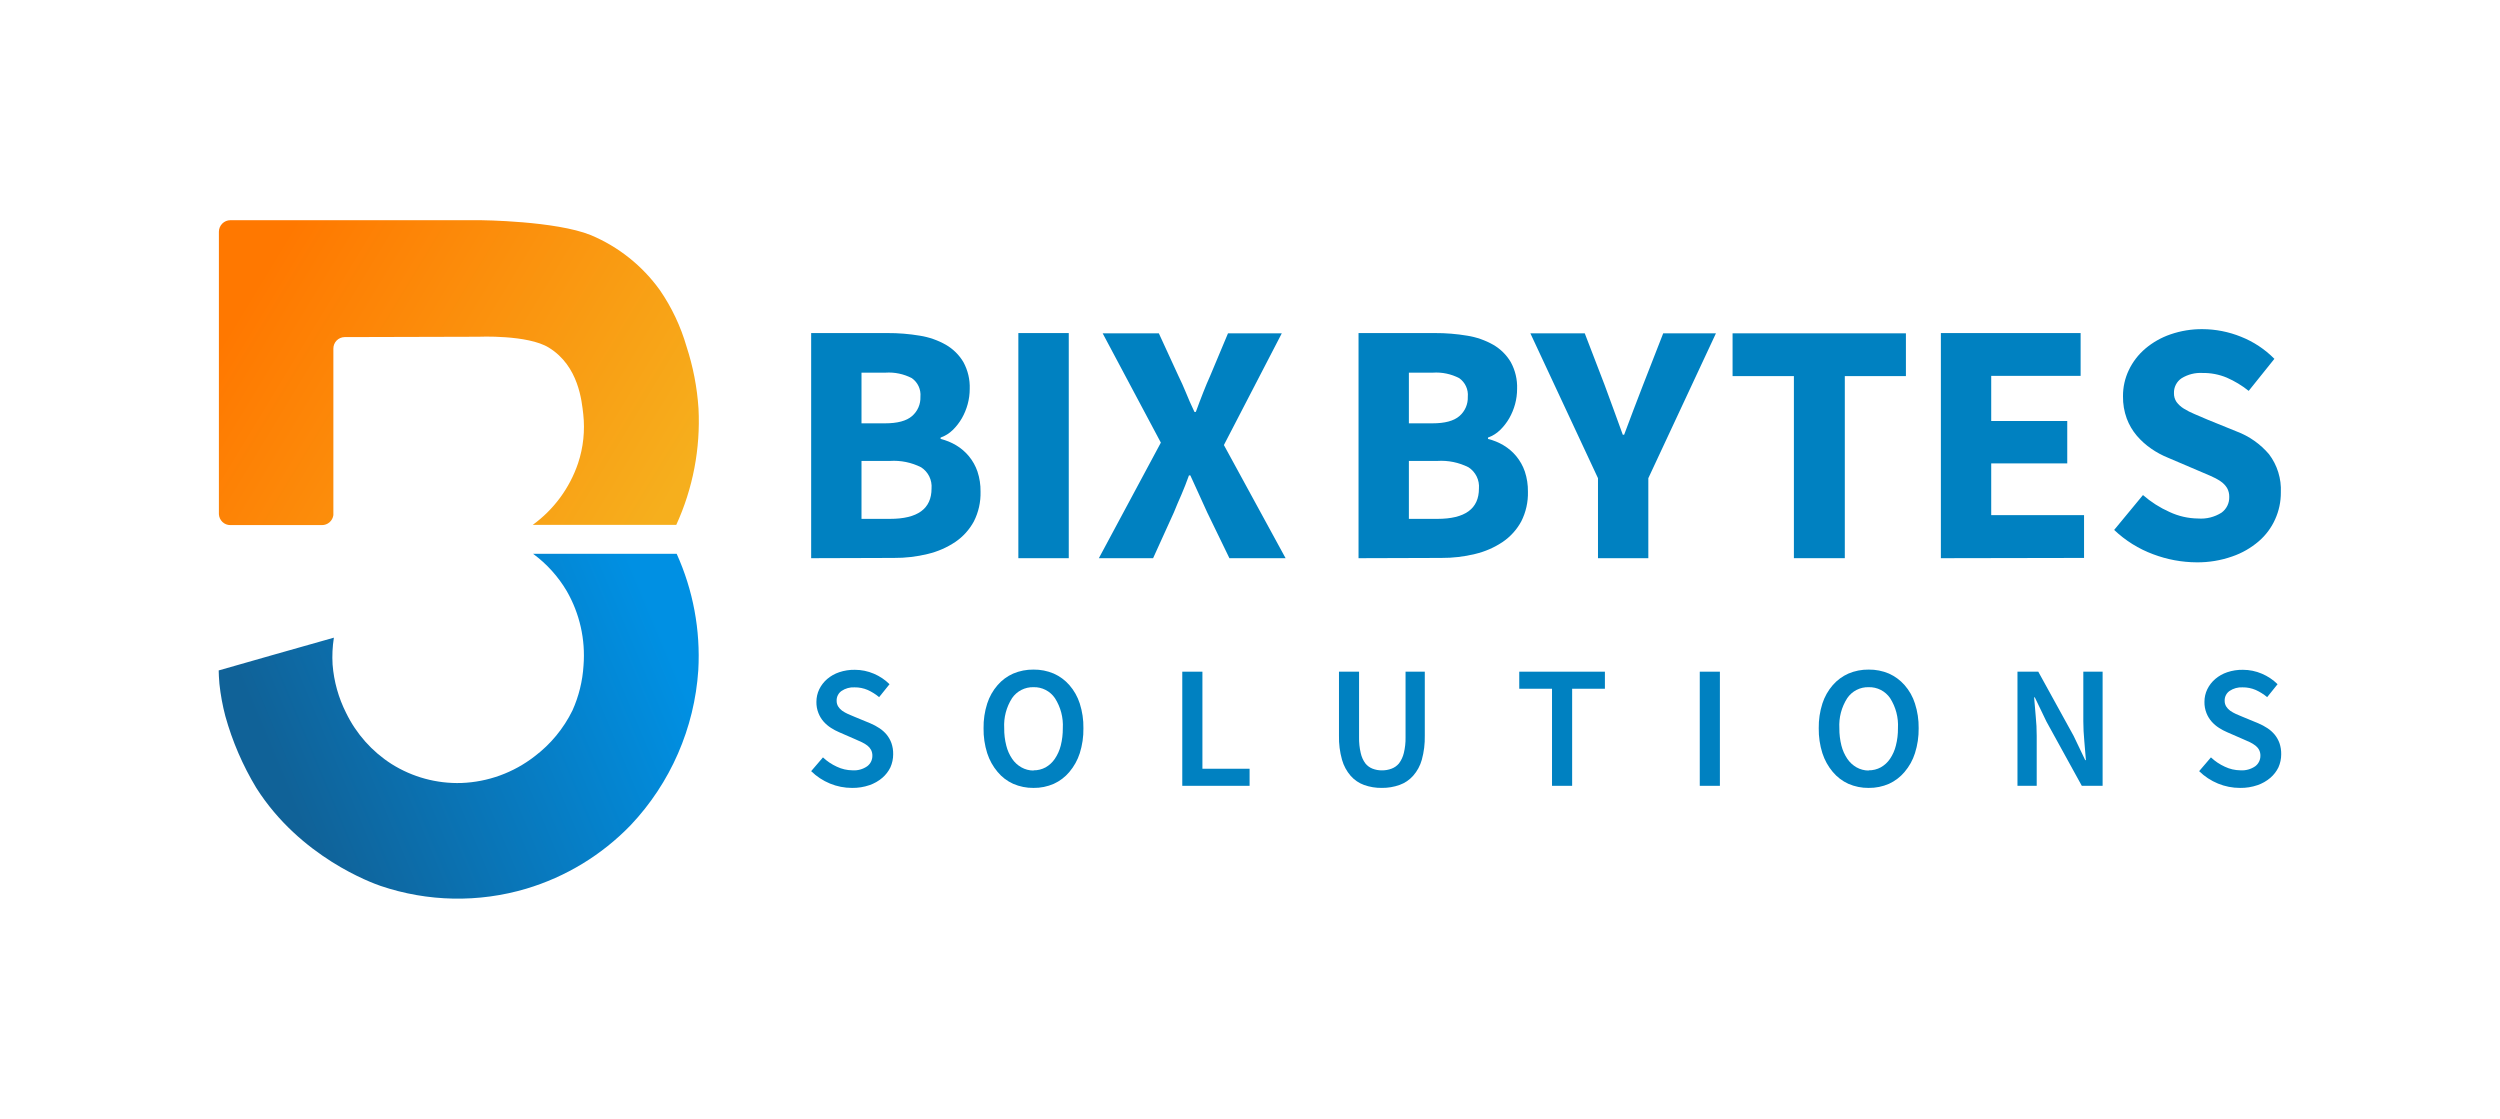
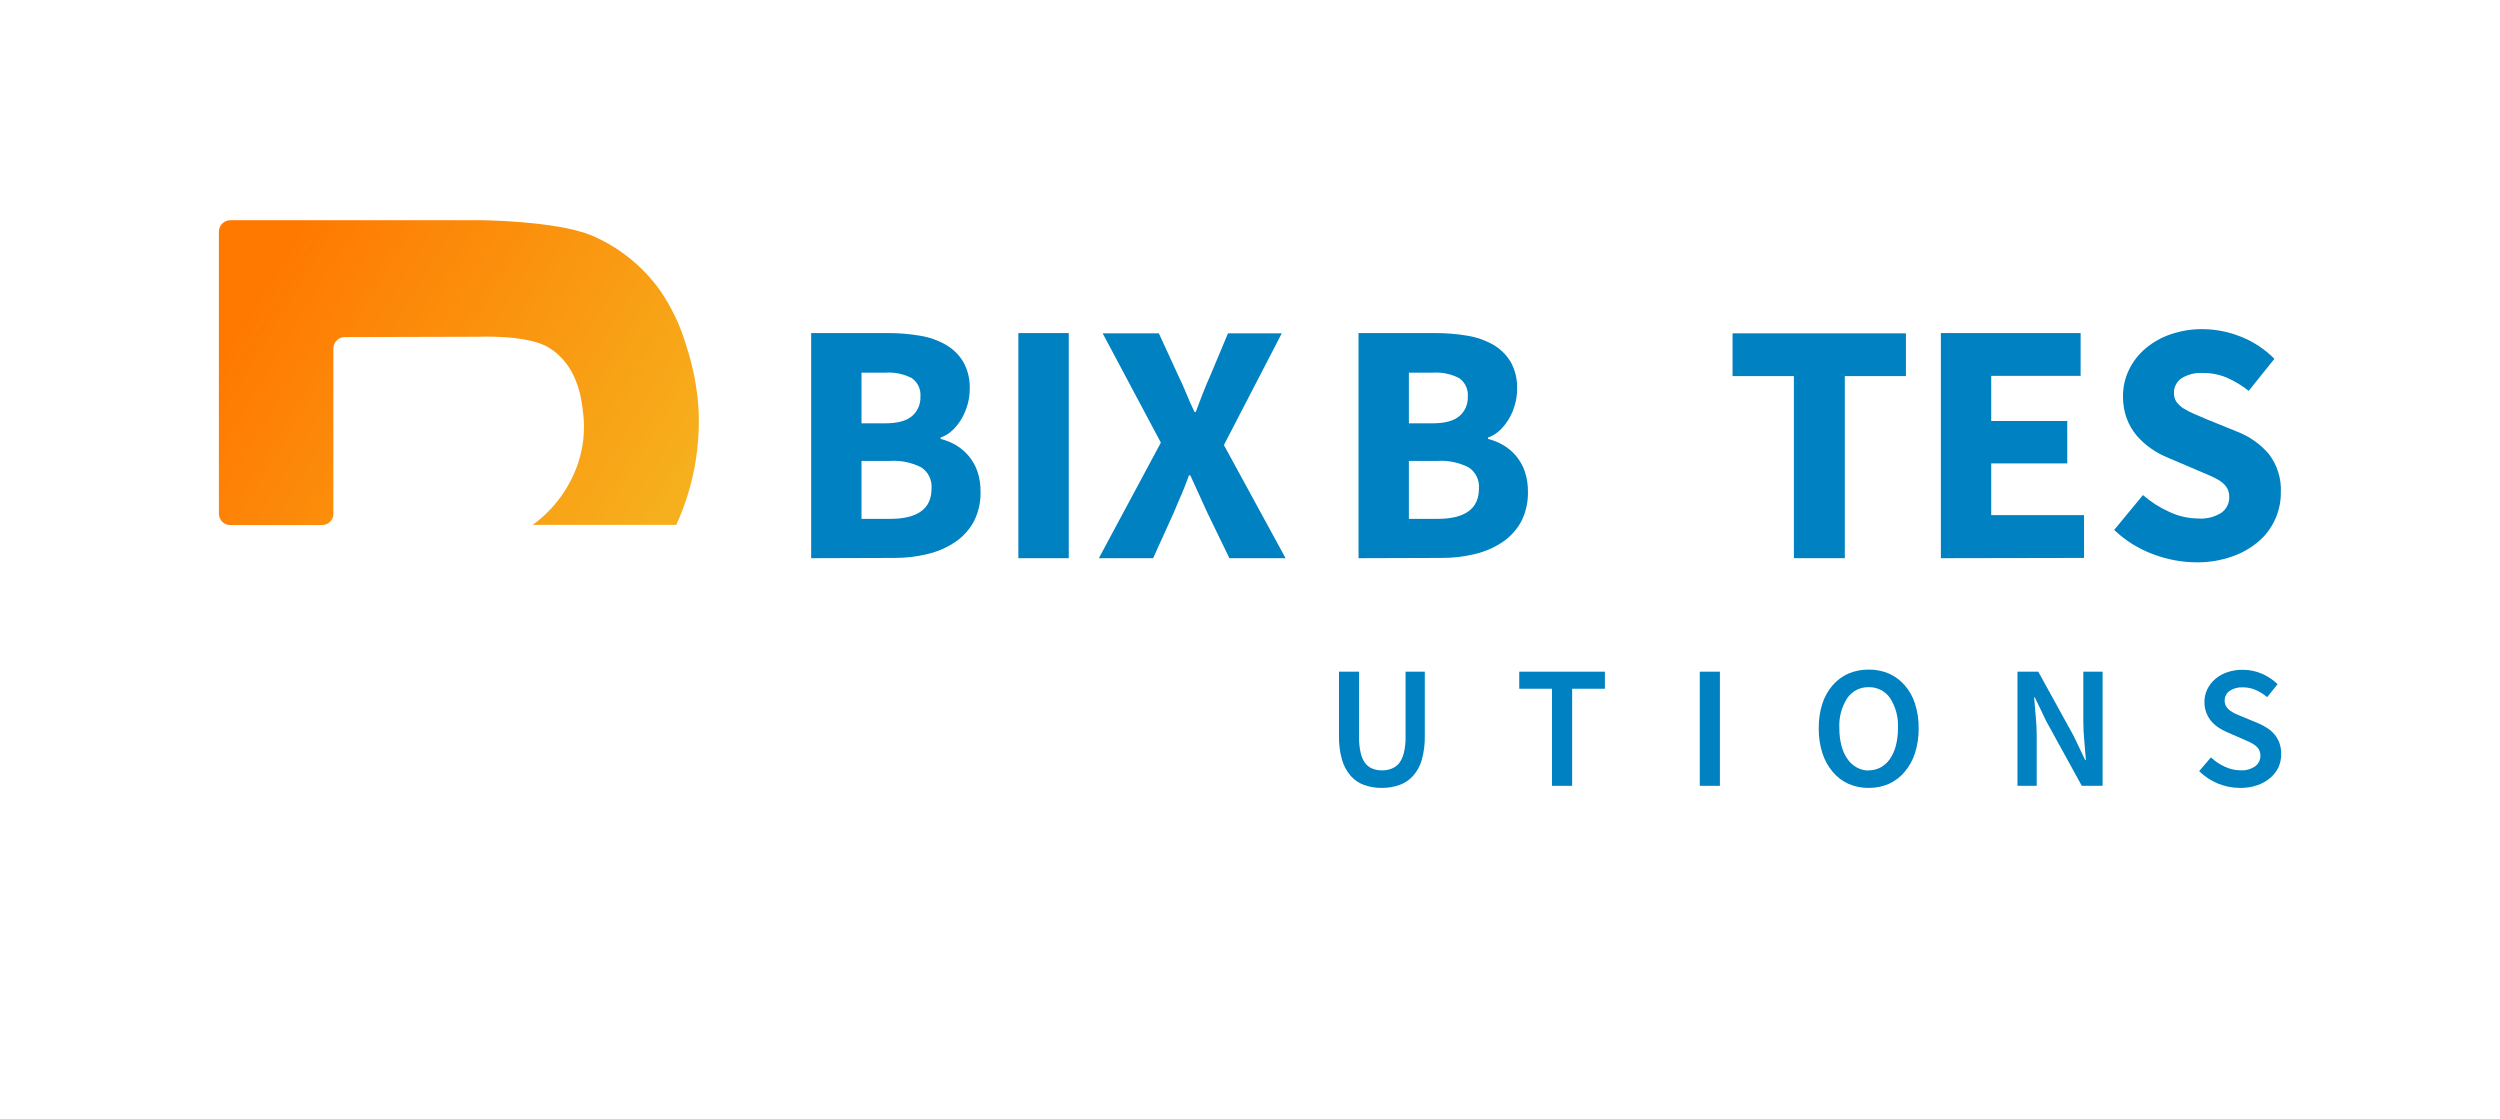
<svg xmlns="http://www.w3.org/2000/svg" width="181" height="81" viewBox="0 0 181 81" fill="none">
  <g clip-path="url(#clip0_5809_3261)">
-     <path d="M61.691 57.045C61.142 57.046 60.599 56.94 60.091 56.73C59.583 56.521 59.121 56.217 58.728 55.832L59.582 54.835C59.878 55.114 60.218 55.342 60.588 55.51C60.941 55.679 61.326 55.768 61.717 55.771C62.095 55.798 62.471 55.695 62.783 55.479C62.901 55.392 62.996 55.278 63.062 55.146C63.127 55.014 63.161 54.868 63.16 54.721C63.164 54.573 63.132 54.425 63.065 54.293C63 54.172 62.91 54.066 62.802 53.982C62.676 53.886 62.541 53.803 62.399 53.736C62.243 53.66 62.074 53.584 61.891 53.508L60.761 53.016C60.554 52.928 60.355 52.823 60.166 52.701C59.968 52.575 59.788 52.422 59.631 52.246C59.471 52.064 59.344 51.855 59.255 51.628C59.153 51.37 59.103 51.095 59.108 50.817C59.107 50.499 59.178 50.186 59.315 49.9C59.455 49.617 59.649 49.366 59.887 49.161C60.145 48.942 60.441 48.775 60.761 48.668C61.125 48.546 61.507 48.487 61.891 48.494C62.365 48.493 62.836 48.59 63.272 48.778C63.693 48.957 64.076 49.214 64.402 49.536L63.649 50.472C63.397 50.263 63.118 50.088 62.821 49.953C62.52 49.824 62.195 49.759 61.868 49.764C61.534 49.746 61.204 49.838 60.927 50.025C60.813 50.104 60.721 50.211 60.659 50.336C60.597 50.46 60.567 50.598 60.573 50.737C60.57 50.882 60.608 51.024 60.682 51.147C60.757 51.266 60.855 51.37 60.968 51.454C61.101 51.546 61.242 51.626 61.39 51.693C61.548 51.765 61.714 51.833 61.879 51.901L63.009 52.367C63.242 52.465 63.465 52.584 63.675 52.724C63.87 52.852 64.046 53.01 64.195 53.19C64.344 53.374 64.461 53.581 64.541 53.804C64.629 54.061 64.671 54.332 64.666 54.604C64.667 54.931 64.599 55.256 64.466 55.555C64.325 55.845 64.126 56.103 63.882 56.313C63.608 56.547 63.292 56.727 62.952 56.844C62.547 56.983 62.12 57.051 61.691 57.045Z" fill="#0081C1" />
-     <path d="M74.825 57.045C74.32 57.051 73.82 56.95 73.356 56.749C72.919 56.553 72.533 56.259 72.227 55.889C71.89 55.49 71.634 55.029 71.474 54.532C71.289 53.948 71.2 53.337 71.21 52.724C71.2 52.117 71.289 51.513 71.474 50.935C71.632 50.444 71.889 49.99 72.227 49.601C72.537 49.242 72.923 48.958 73.356 48.767C73.821 48.57 74.321 48.472 74.825 48.479C75.329 48.472 75.829 48.57 76.293 48.767C76.725 48.959 77.111 49.244 77.423 49.601C77.761 49.989 78.018 50.443 78.176 50.935C78.36 51.513 78.449 52.117 78.439 52.724C78.449 53.337 78.36 53.948 78.176 54.532C78.016 55.03 77.76 55.491 77.423 55.889C77.115 56.257 76.729 56.551 76.293 56.749C75.83 56.951 75.329 57.052 74.825 57.045V57.045ZM74.825 55.772C75.132 55.777 75.435 55.702 75.706 55.555C75.97 55.404 76.197 55.194 76.368 54.941C76.566 54.649 76.711 54.325 76.798 53.983C76.901 53.571 76.952 53.148 76.948 52.724C76.992 51.955 76.791 51.192 76.376 50.545C76.204 50.293 75.972 50.088 75.701 49.95C75.43 49.811 75.128 49.743 74.825 49.752C74.521 49.744 74.22 49.812 73.949 49.951C73.678 50.089 73.446 50.293 73.273 50.545C72.859 51.192 72.66 51.955 72.705 52.724C72.699 53.148 72.75 53.572 72.855 53.983C72.939 54.325 73.084 54.65 73.281 54.941C73.453 55.195 73.681 55.405 73.947 55.555C74.215 55.707 74.517 55.787 74.825 55.787V55.772Z" fill="#0081C1" />
-     <path d="M85.597 56.893V48.63H87.055V55.657H90.47V56.893H85.597Z" fill="#0081C1" />
    <path d="M100.052 57.044C99.616 57.051 99.181 56.981 98.769 56.836C98.392 56.701 98.055 56.473 97.79 56.173C97.497 55.835 97.282 55.436 97.161 55.005C97.003 54.439 96.929 53.853 96.942 53.266V48.63H98.396V53.379C98.389 53.762 98.429 54.144 98.516 54.516C98.574 54.79 98.69 55.049 98.855 55.274C98.992 55.444 99.172 55.575 99.375 55.653C99.591 55.736 99.821 55.777 100.052 55.775C100.289 55.777 100.524 55.736 100.745 55.653C100.955 55.577 101.14 55.446 101.284 55.274C101.453 55.049 101.573 54.791 101.638 54.516C101.728 54.144 101.77 53.762 101.762 53.379V48.63H103.155V53.266C103.167 53.853 103.095 54.439 102.94 55.005C102.821 55.435 102.606 55.831 102.312 56.165C102.046 56.465 101.709 56.694 101.333 56.828C100.922 56.975 100.488 57.048 100.052 57.044V57.044Z" fill="#0081C1" />
    <path d="M112.366 56.893V49.865H109.994V48.63H116.195V49.865H113.823V56.893H112.366Z" fill="#0081C1" />
    <path d="M123.063 56.893V48.63H124.52V56.893H123.063Z" fill="#0081C1" />
    <path d="M135.292 57.045C134.788 57.051 134.287 56.95 133.824 56.749C133.388 56.551 133.002 56.257 132.694 55.889C132.357 55.491 132.102 55.029 131.941 54.532C131.757 53.948 131.668 53.337 131.677 52.724C131.668 52.117 131.757 51.513 131.941 50.935C132.1 50.444 132.356 49.99 132.694 49.601C133.006 49.243 133.391 48.959 133.824 48.767C134.288 48.57 134.788 48.472 135.292 48.479C135.796 48.472 136.296 48.57 136.761 48.767C137.192 48.96 137.577 49.245 137.89 49.601C138.231 49.988 138.487 50.442 138.643 50.935C138.829 51.513 138.919 52.117 138.911 52.724C138.919 53.337 138.829 53.948 138.643 54.532C138.485 55.031 138.229 55.492 137.89 55.889C137.582 56.256 137.196 56.55 136.761 56.749C136.297 56.95 135.797 57.051 135.292 57.045V57.045ZM135.292 55.772C135.598 55.776 135.9 55.702 136.17 55.555C136.436 55.405 136.664 55.195 136.836 54.941C137.033 54.65 137.177 54.325 137.261 53.982C137.367 53.572 137.417 53.148 137.412 52.724C137.456 51.955 137.257 51.192 136.844 50.545C136.671 50.293 136.439 50.089 136.168 49.95C135.897 49.812 135.596 49.744 135.292 49.752C134.988 49.743 134.687 49.811 134.416 49.95C134.145 50.088 133.913 50.293 133.741 50.545C133.326 51.192 133.125 51.955 133.169 52.724C133.165 53.148 133.216 53.571 133.319 53.982C133.406 54.325 133.551 54.649 133.748 54.941C133.92 55.194 134.147 55.404 134.411 55.555C134.68 55.707 134.984 55.787 135.292 55.787V55.772Z" fill="#0081C1" />
    <path d="M146.065 56.893V48.63H147.571L150.132 53.281L150.971 55.036H151.02C150.99 54.607 150.949 54.145 150.904 53.652C150.859 53.159 150.832 52.682 150.832 52.219V48.63H152.229V56.893H150.723L148.163 52.242L147.319 50.487H147.27C147.304 50.923 147.342 51.385 147.387 51.863C147.435 52.334 147.459 52.807 147.458 53.281V56.893H146.065Z" fill="#0081C1" />
    <path d="M162.181 57.045C161.632 57.046 161.088 56.939 160.581 56.73C160.073 56.521 159.61 56.217 159.218 55.832L160.072 54.835C160.368 55.114 160.708 55.342 161.078 55.51C161.431 55.679 161.816 55.768 162.207 55.771C162.586 55.797 162.963 55.694 163.277 55.479C163.394 55.391 163.489 55.277 163.555 55.145C163.62 55.014 163.654 54.868 163.653 54.721C163.658 54.573 163.626 54.425 163.559 54.293C163.494 54.172 163.404 54.066 163.295 53.982C163.171 53.887 163.037 53.804 162.896 53.736C162.738 53.66 162.569 53.584 162.384 53.508L161.255 53.016C161.048 52.928 160.849 52.823 160.66 52.701C160.461 52.575 160.282 52.422 160.125 52.246C159.965 52.064 159.837 51.855 159.748 51.628C159.647 51.37 159.597 51.095 159.602 50.817C159.6 50.499 159.671 50.186 159.809 49.9C159.948 49.617 160.143 49.366 160.381 49.161C160.639 48.942 160.935 48.775 161.255 48.668C161.619 48.546 162.001 48.487 162.384 48.494C162.859 48.493 163.329 48.59 163.766 48.778C164.186 48.957 164.57 49.214 164.896 49.536L164.143 50.472C163.891 50.263 163.612 50.088 163.314 49.953C163.013 49.824 162.689 49.759 162.362 49.764C162.028 49.746 161.698 49.838 161.42 50.025C161.306 50.104 161.214 50.211 161.152 50.336C161.09 50.46 161.061 50.598 161.066 50.737C161.063 50.882 161.101 51.024 161.175 51.147C161.251 51.266 161.348 51.37 161.462 51.454C161.595 51.546 161.736 51.626 161.883 51.693C162.042 51.765 162.207 51.833 162.373 51.901L163.502 52.367C163.735 52.465 163.958 52.584 164.169 52.724C164.364 52.852 164.539 53.01 164.689 53.19C164.837 53.374 164.954 53.581 165.035 53.804C165.122 54.061 165.164 54.332 165.159 54.604C165.161 54.931 165.093 55.256 164.96 55.555C164.819 55.845 164.62 56.103 164.376 56.313C164.101 56.547 163.786 56.727 163.446 56.844C163.039 56.984 162.611 57.052 162.181 57.045Z" fill="#0081C1" />
    <path d="M58.728 40.413V24.114H64.255C65.041 24.11 65.826 24.174 66.601 24.304C67.263 24.409 67.9 24.632 68.484 24.963C69.005 25.265 69.44 25.695 69.749 26.214C70.074 26.809 70.233 27.481 70.208 28.159C70.208 28.53 70.158 28.9 70.061 29.258C69.964 29.616 69.823 29.96 69.64 30.281C69.46 30.593 69.238 30.879 68.981 31.13C68.73 31.376 68.43 31.564 68.1 31.68V31.779C68.497 31.875 68.877 32.031 69.229 32.241C69.578 32.45 69.888 32.716 70.148 33.029C70.42 33.359 70.63 33.735 70.769 34.14C70.924 34.61 70.999 35.104 70.991 35.599C71.011 36.345 70.845 37.084 70.509 37.748C70.187 38.344 69.727 38.854 69.169 39.234C68.56 39.642 67.885 39.937 67.173 40.106C66.37 40.304 65.545 40.4 64.718 40.394L58.728 40.413ZM62.373 30.649H64.082C64.974 30.649 65.626 30.475 66.029 30.126C66.229 29.955 66.388 29.74 66.494 29.497C66.6 29.255 66.649 28.992 66.639 28.727C66.663 28.467 66.618 28.205 66.509 27.968C66.4 27.731 66.23 27.528 66.017 27.378C65.429 27.073 64.769 26.935 64.108 26.98H62.373V30.649ZM62.373 37.566H64.432C66.44 37.566 67.444 36.834 67.444 35.368C67.469 35.067 67.412 34.766 67.28 34.495C67.147 34.225 66.944 33.996 66.691 33.833C65.993 33.48 65.213 33.32 64.432 33.371H62.373V37.566Z" fill="#0081C1" />
    <path d="M73.729 40.413V24.114H77.378V40.413H73.729Z" fill="#0081C1" />
    <path d="M79.558 40.412L84.046 32.047L79.833 24.133H83.9L85.312 27.203C85.496 27.582 85.688 27.991 85.858 28.416C86.027 28.84 86.234 29.311 86.479 29.826H86.577C86.757 29.311 86.953 28.84 87.111 28.416C87.269 27.991 87.454 27.59 87.62 27.203L88.907 24.133H92.801L88.61 32.221L93.076 40.412H89.009L87.398 37.092C87.198 36.66 87.002 36.228 86.814 35.807L86.181 34.42H86.08C85.899 34.925 85.718 35.388 85.537 35.807C85.353 36.228 85.161 36.66 84.992 37.092L83.485 40.412H79.558Z" fill="#0081C1" />
    <path d="M98.358 40.413V24.114H103.885C104.671 24.11 105.456 24.174 106.231 24.304C106.893 24.409 107.531 24.632 108.114 24.963C108.635 25.265 109.071 25.695 109.379 26.214C109.704 26.809 109.863 27.481 109.838 28.159C109.838 28.53 109.789 28.9 109.692 29.258C109.595 29.616 109.453 29.96 109.27 30.281C109.09 30.593 108.868 30.879 108.611 31.13C108.361 31.376 108.06 31.564 107.73 31.68V31.779C108.127 31.875 108.508 32.031 108.859 32.241C109.208 32.45 109.519 32.716 109.778 33.029C110.05 33.359 110.26 33.735 110.399 34.14C110.554 34.61 110.629 35.104 110.622 35.599C110.641 36.345 110.476 37.084 110.14 37.748C109.817 38.344 109.357 38.854 108.799 39.234C108.191 39.642 107.515 39.937 106.804 40.106C106 40.304 105.176 40.4 104.349 40.394L98.358 40.413ZM102.003 30.649H103.712C104.605 30.649 105.256 30.475 105.659 30.126C105.859 29.955 106.018 29.74 106.124 29.497C106.23 29.255 106.279 28.992 106.269 28.727C106.293 28.467 106.248 28.205 106.139 27.968C106.03 27.731 105.86 27.528 105.648 27.378C105.059 27.073 104.399 26.935 103.739 26.98H102.003V30.649ZM102.003 37.566H104.062C106.071 37.566 107.075 36.834 107.075 35.368C107.1 35.067 107.043 34.766 106.91 34.495C106.777 34.225 106.574 33.996 106.322 33.833C105.623 33.48 104.843 33.32 104.062 33.371H102.003V37.566Z" fill="#0081C1" />
-     <path d="M115.694 40.412V34.621L110.799 24.133H114.737L116.176 27.878C116.407 28.497 116.625 29.092 116.831 29.663C117.037 30.234 117.257 30.838 117.49 31.475H117.588C117.821 30.84 118.048 30.237 118.269 29.663C118.495 29.091 118.721 28.496 118.955 27.878L120.416 24.133H124.234L119.339 34.621V40.412H115.694Z" fill="#0081C1" />
    <path d="M129.878 40.412V27.23H125.438V24.133H137.988V27.23H133.564V40.412H129.878Z" fill="#0081C1" />
    <path d="M140.519 40.413V24.114H150.637V27.211H144.164V30.482H149.669V33.552H144.164V37.297H150.885V40.394L140.519 40.413Z" fill="#0081C1" />
    <path d="M159.044 40.713C157.964 40.708 156.893 40.509 155.881 40.125C154.834 39.736 153.876 39.138 153.065 38.367L155.151 35.842C155.727 36.343 156.375 36.756 157.071 37.066C157.72 37.371 158.426 37.533 159.142 37.54C159.739 37.586 160.334 37.437 160.84 37.116C161.018 36.986 161.162 36.815 161.259 36.617C161.356 36.419 161.404 36.199 161.398 35.978C161.404 35.752 161.349 35.528 161.239 35.33C161.119 35.137 160.958 34.971 160.769 34.845C160.532 34.686 160.279 34.552 160.016 34.443L159.059 34.034L156.955 33.136C156.53 32.964 156.126 32.746 155.75 32.484C155.363 32.219 155.012 31.904 154.707 31.548C154.393 31.178 154.146 30.756 153.976 30.301C153.788 29.785 153.696 29.239 153.705 28.69C153.7 28.034 153.844 27.385 154.127 26.794C154.41 26.199 154.816 25.671 155.317 25.244C155.855 24.789 156.473 24.438 157.139 24.209C157.885 23.951 158.67 23.823 159.458 23.83C160.415 23.834 161.361 24.021 162.249 24.38C163.155 24.74 163.978 25.284 164.666 25.98L162.806 28.299C162.32 27.911 161.786 27.589 161.217 27.34C160.66 27.108 160.061 26.994 159.458 27.003C158.93 26.973 158.405 27.105 157.952 27.382C157.774 27.499 157.63 27.66 157.532 27.85C157.434 28.04 157.387 28.252 157.395 28.466C157.389 28.692 157.454 28.915 157.58 29.103C157.723 29.294 157.9 29.456 158.103 29.58C158.352 29.734 158.612 29.867 158.882 29.978L159.85 30.392L161.932 31.237C162.84 31.578 163.647 32.145 164.278 32.886C164.878 33.679 165.18 34.66 165.133 35.656C165.137 36.324 164.997 36.985 164.722 37.593C164.448 38.207 164.042 38.752 163.533 39.189C162.967 39.675 162.316 40.048 161.612 40.288C160.787 40.578 159.918 40.722 159.044 40.713V40.713Z" fill="#0081C1" />
    <path d="M48.961 38.002H38.568C40.096 36.895 41.244 35.335 41.852 33.541C42.233 32.396 42.361 31.182 42.228 29.982C42.119 29.061 41.908 26.51 39.743 25.172C38.211 24.217 34.622 24.38 34.622 24.38L24.99 24.406H24.945C24.729 24.41 24.522 24.5 24.37 24.656C24.219 24.812 24.135 25.022 24.136 25.24V37.294C24.109 37.495 24.011 37.679 23.859 37.812C23.707 37.945 23.512 38.018 23.311 38.017H16.677C16.463 38.019 16.258 37.937 16.104 37.789C15.95 37.642 15.858 37.44 15.848 37.225V16.78C15.848 16.558 15.936 16.345 16.092 16.188C16.248 16.031 16.46 15.942 16.68 15.942H34.795C34.795 15.942 40.225 15.988 42.778 17.023C44.778 17.862 46.509 19.242 47.778 21.01C48.633 22.254 49.282 23.629 49.702 25.081C50.179 26.538 50.472 28.05 50.572 29.58C50.72 32.477 50.167 35.368 48.961 38.002V38.002Z" fill="url(#paint0_linear_5809_3261)" />
-     <path d="M50.557 48.517C50.278 52.719 48.546 56.689 45.662 59.74C43.575 61.901 40.971 63.485 38.101 64.342C34.65 65.367 30.969 65.297 27.558 64.141C26.952 63.932 21.737 62.064 18.552 57.038C17.575 55.419 16.822 53.673 16.315 51.849C16.113 51.082 15.97 50.302 15.886 49.514C15.852 49.135 15.837 48.782 15.833 48.54L19.813 47.403L24.173 46.167C24.071 46.811 24.04 47.464 24.079 48.115C24.174 49.335 24.507 50.523 25.058 51.614C25.795 53.131 26.935 54.413 28.353 55.317C29.864 56.267 31.621 56.744 33.402 56.689C35.326 56.619 37.18 55.944 38.704 54.76C39.864 53.885 40.803 52.747 41.445 51.439C41.907 50.412 42.179 49.309 42.247 48.183C42.395 46.303 41.971 44.421 41.031 42.79C40.408 41.734 39.58 40.818 38.594 40.095H48.991C50.184 42.733 50.721 45.623 50.557 48.517V48.517Z" fill="url(#paint1_linear_5809_3261)" />
  </g>
  <defs>
    <linearGradient id="paint0_linear_5809_3261" x1="18.514" y1="20.623" x2="47.286" y2="38.075" gradientUnits="userSpaceOnUse">
      <stop stop-color="#FF7800" />
      <stop offset="1" stop-color="#F6AF1D" />
    </linearGradient>
    <linearGradient id="paint1_linear_5809_3261" x1="48.539" y1="47.331" x2="21.333" y2="58.743" gradientUnits="userSpaceOnUse">
      <stop stop-color="#0090E3" />
      <stop offset="1" stop-color="#106298" />
    </linearGradient>
    <clipPath id="clip0_5809_3261">
      <rect width="181" height="81" fill="white" />
    </clipPath>
  </defs>
</svg>